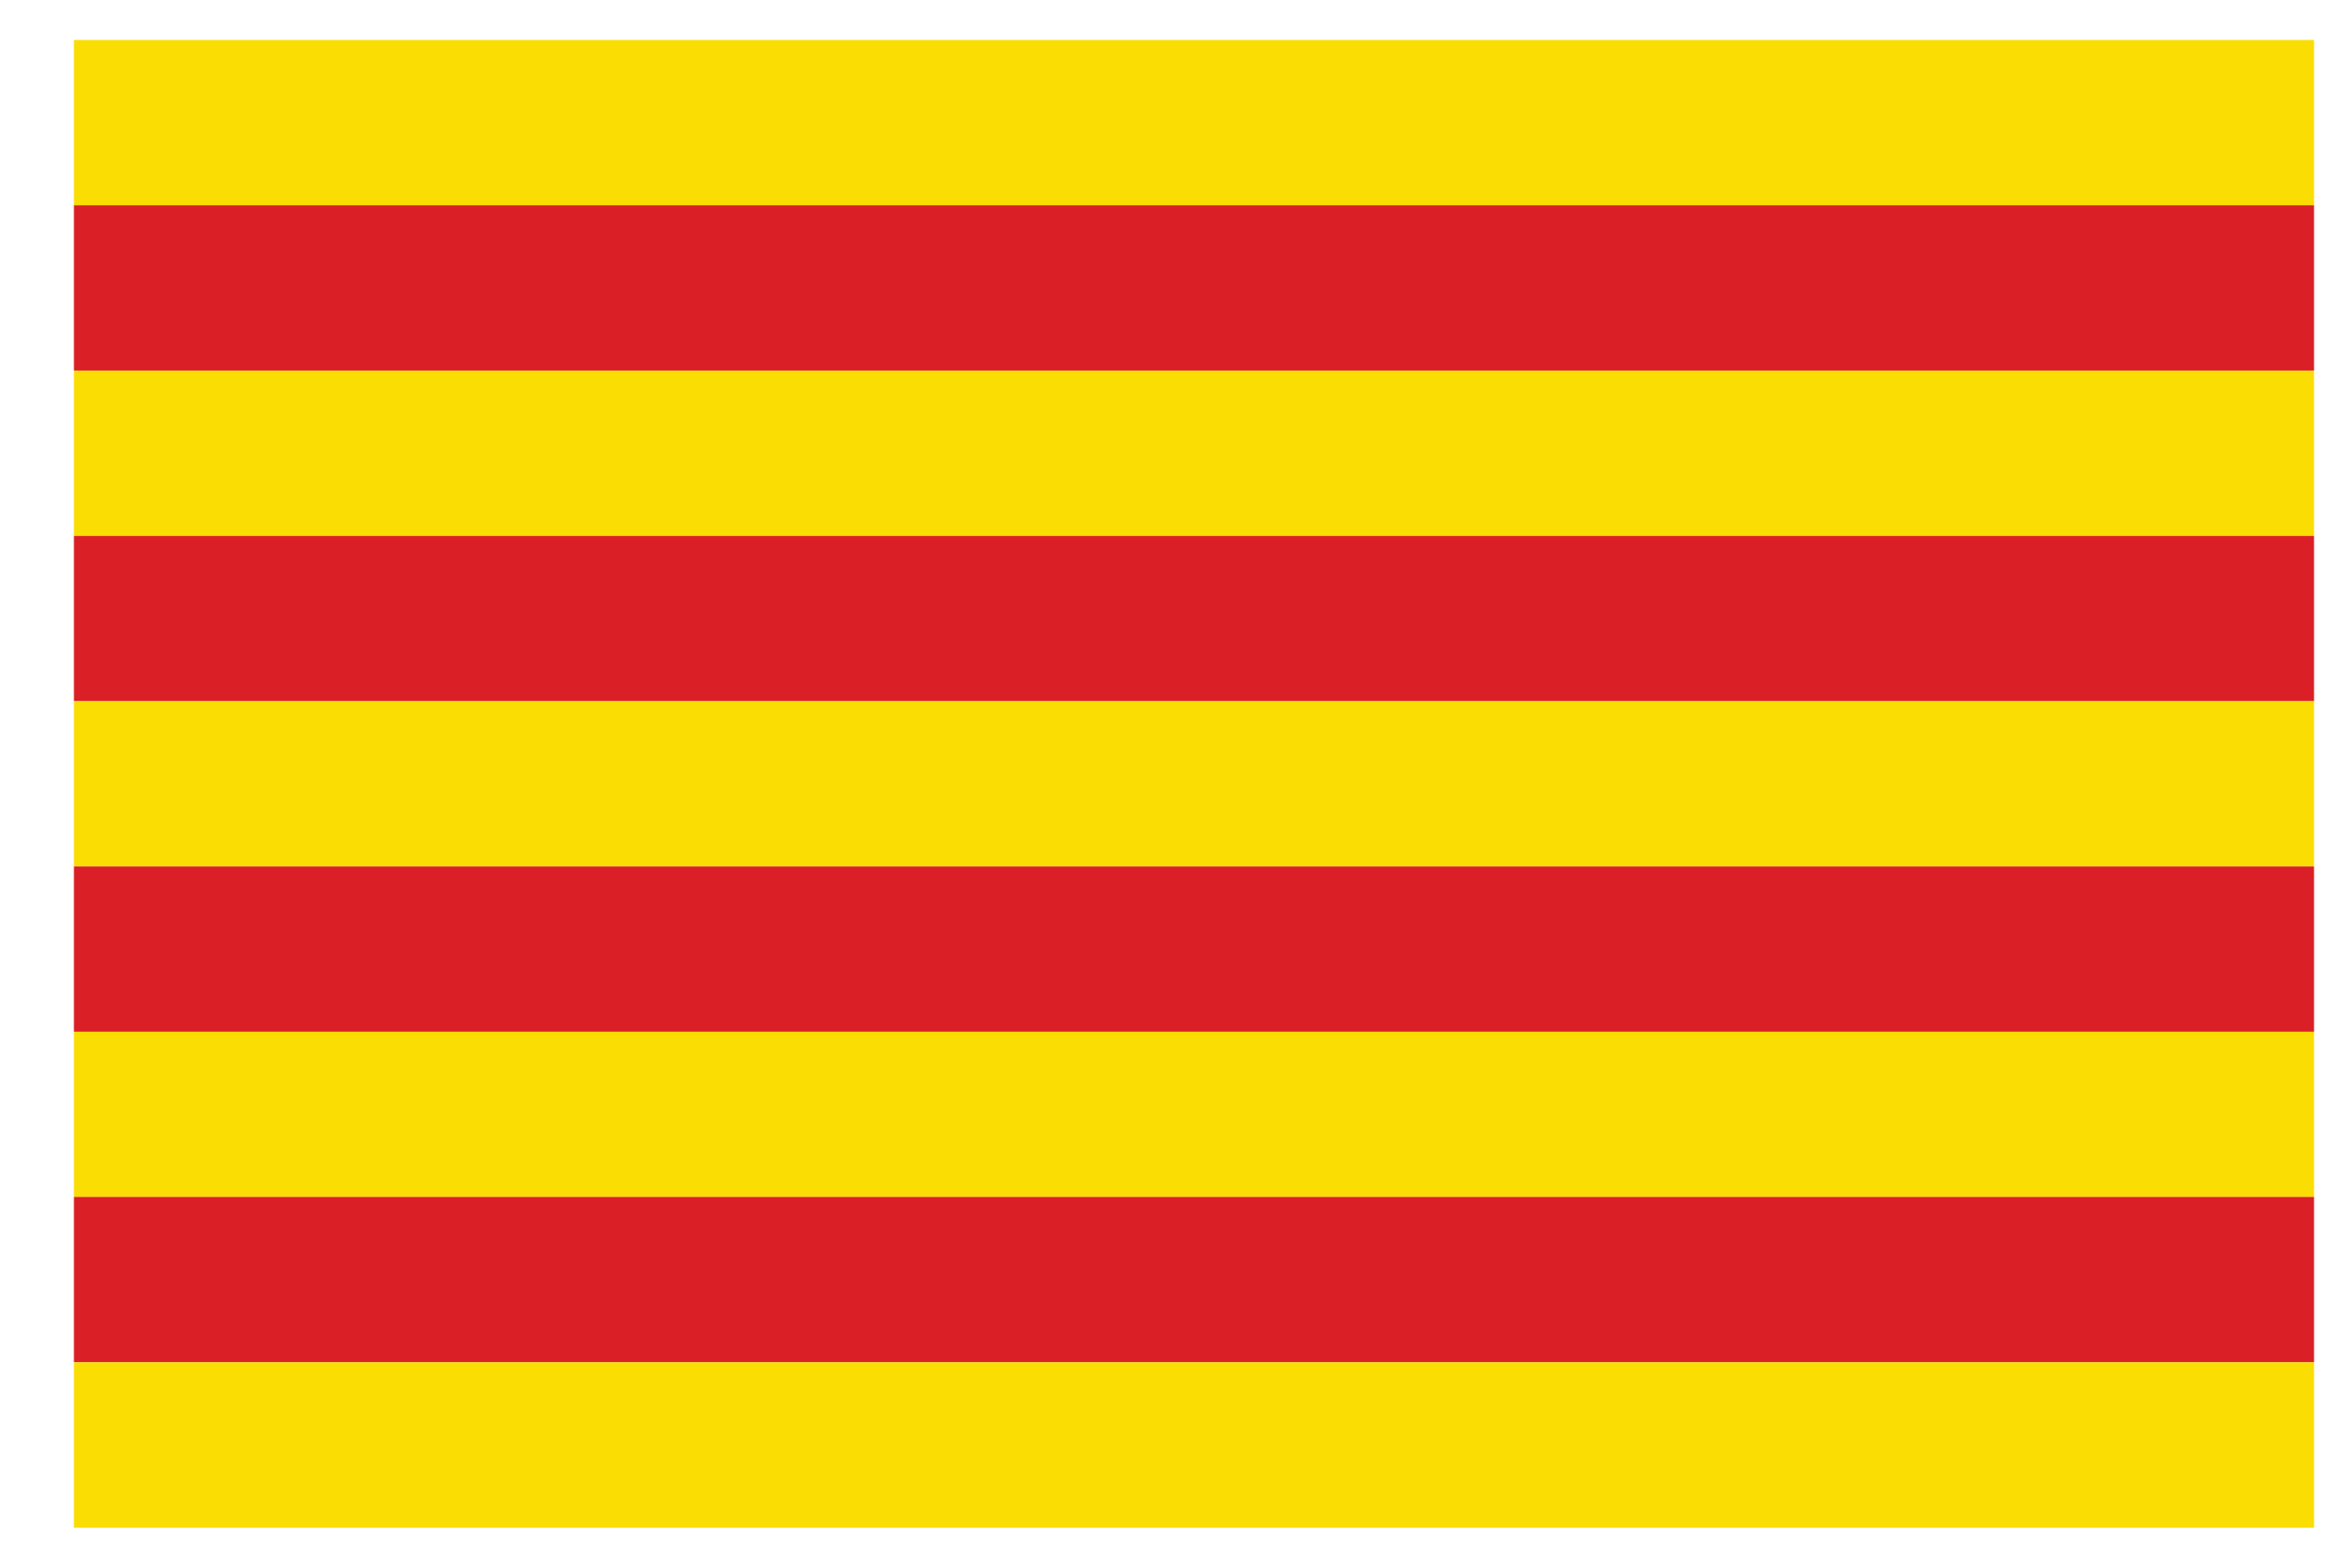
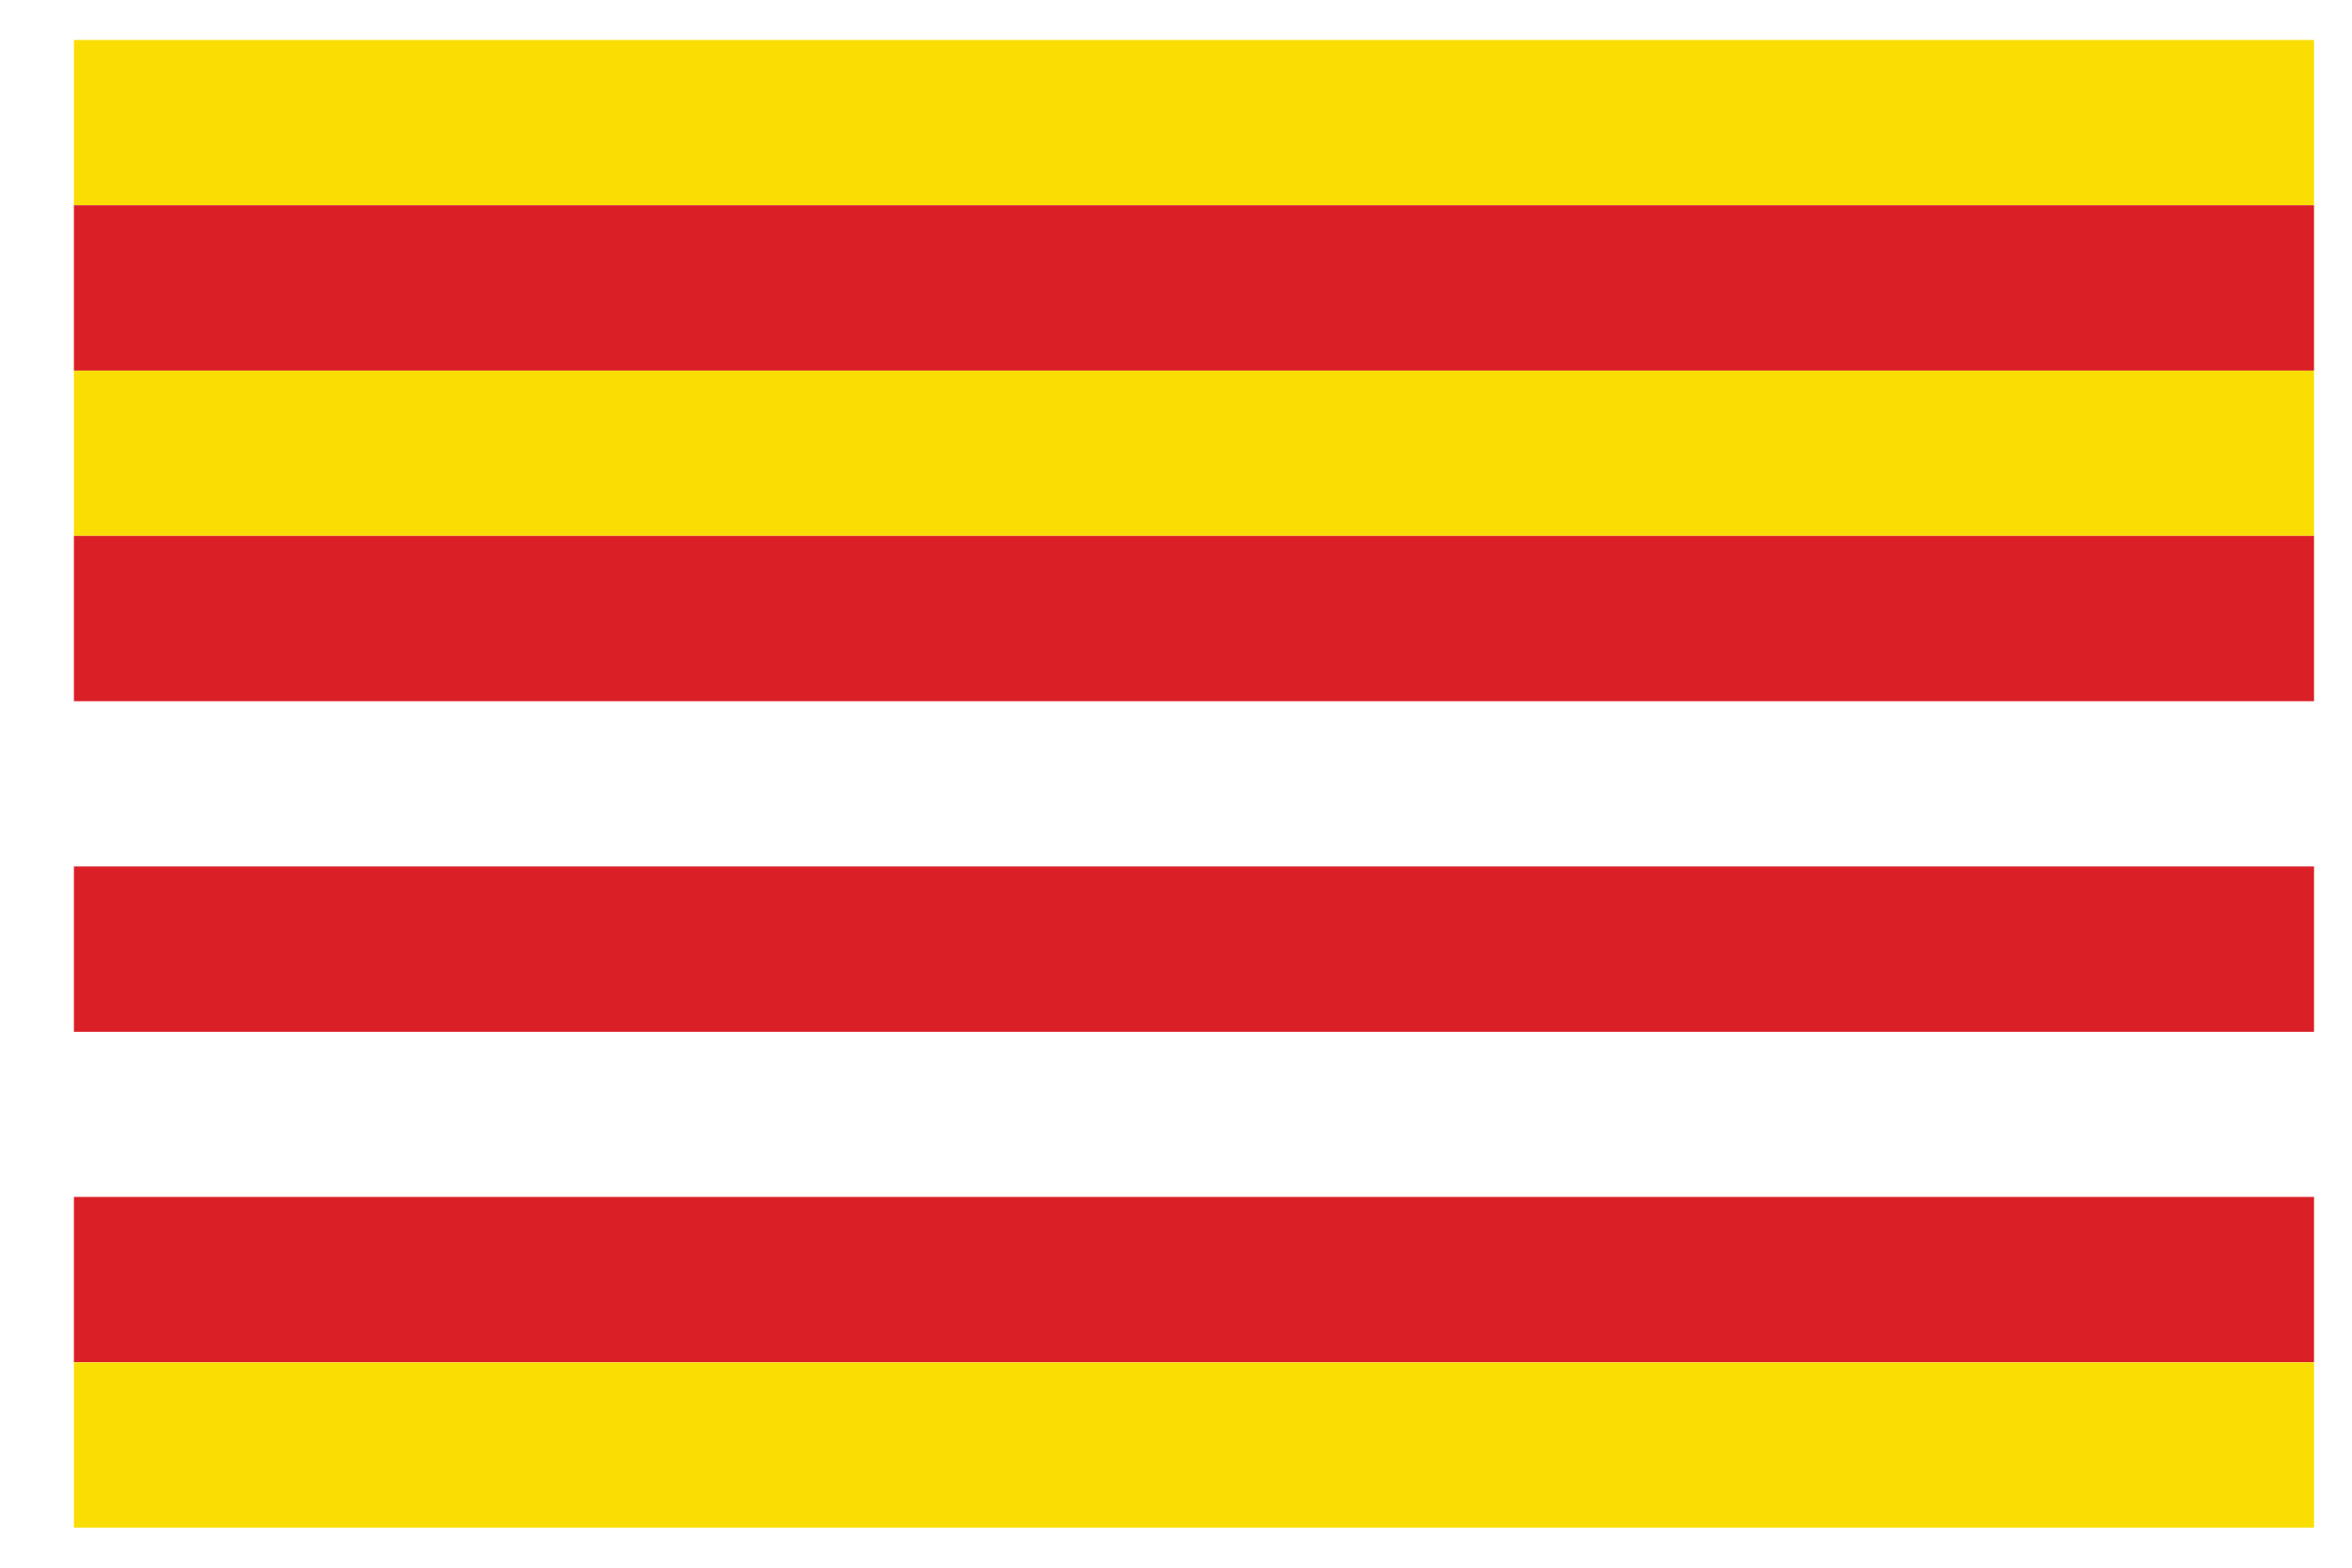
<svg xmlns="http://www.w3.org/2000/svg" version="1.1" id="Layer_1" x="0px" y="0px" width="21px" height="14px" viewBox="0 0 21 14" enable-background="new 0 0 21 14" xml:space="preserve">
  <g>
    <rect x="0.66" y="0.357" fill="#FADD02" width="20.001" height="1.476" />
    <rect x="0.66" y="1.833" fill="#DA1F26" width="20.001" height="1.476" />
    <rect x="0.66" y="3.31" fill="#FADD02" width="20.001" height="1.476" />
    <rect x="0.66" y="4.786" fill="#DA1F26" width="20.001" height="1.476" />
-     <rect x="0.66" y="6.262" fill="#FADD02" width="20.001" height="1.476" />
    <rect x="0.66" y="7.738" fill="#DA1F26" width="20.001" height="1.476" />
-     <rect x="0.66" y="9.214" fill="#FADD02" width="20.001" height="1.476" />
    <rect x="0.66" y="10.689" fill="#DA1F26" width="20.001" height="1.477" />
    <rect x="0.66" y="12.166" fill="#FADD02" width="20.001" height="1.477" />
  </g>
</svg>